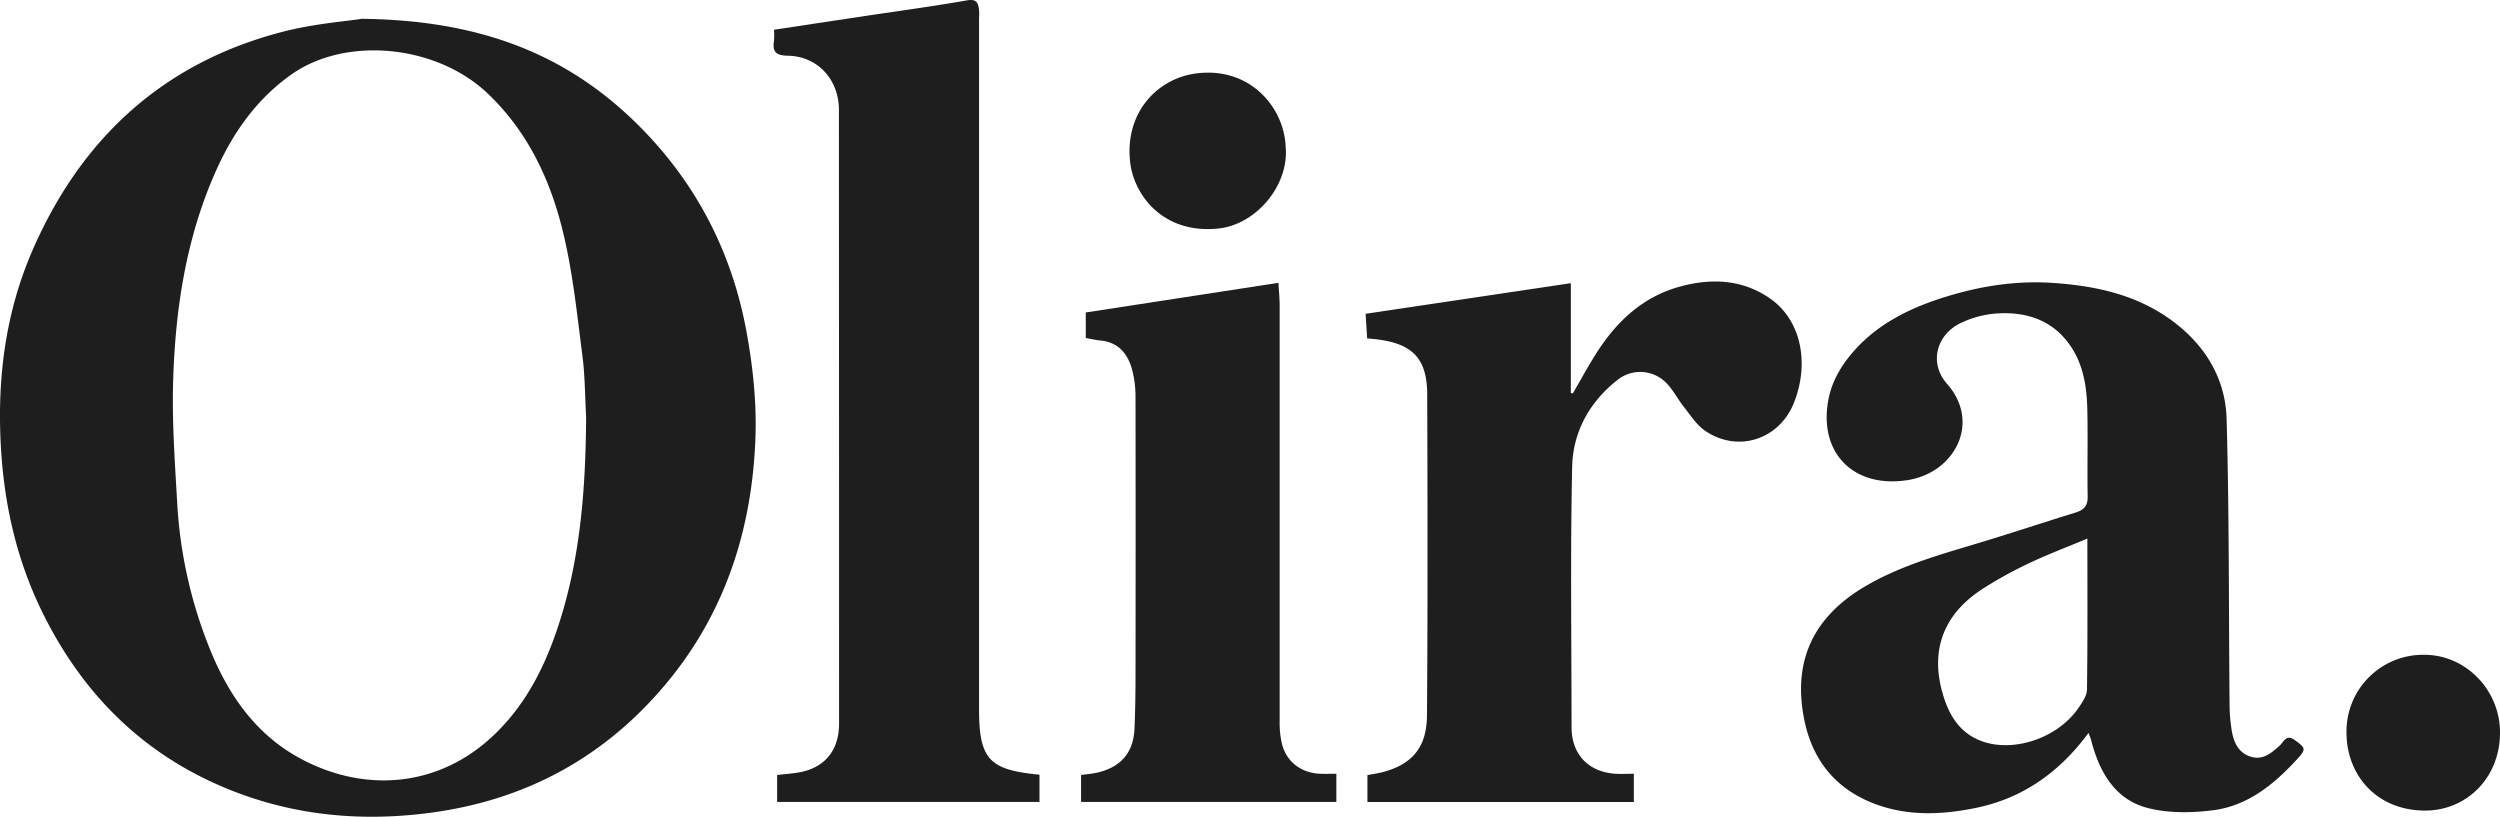
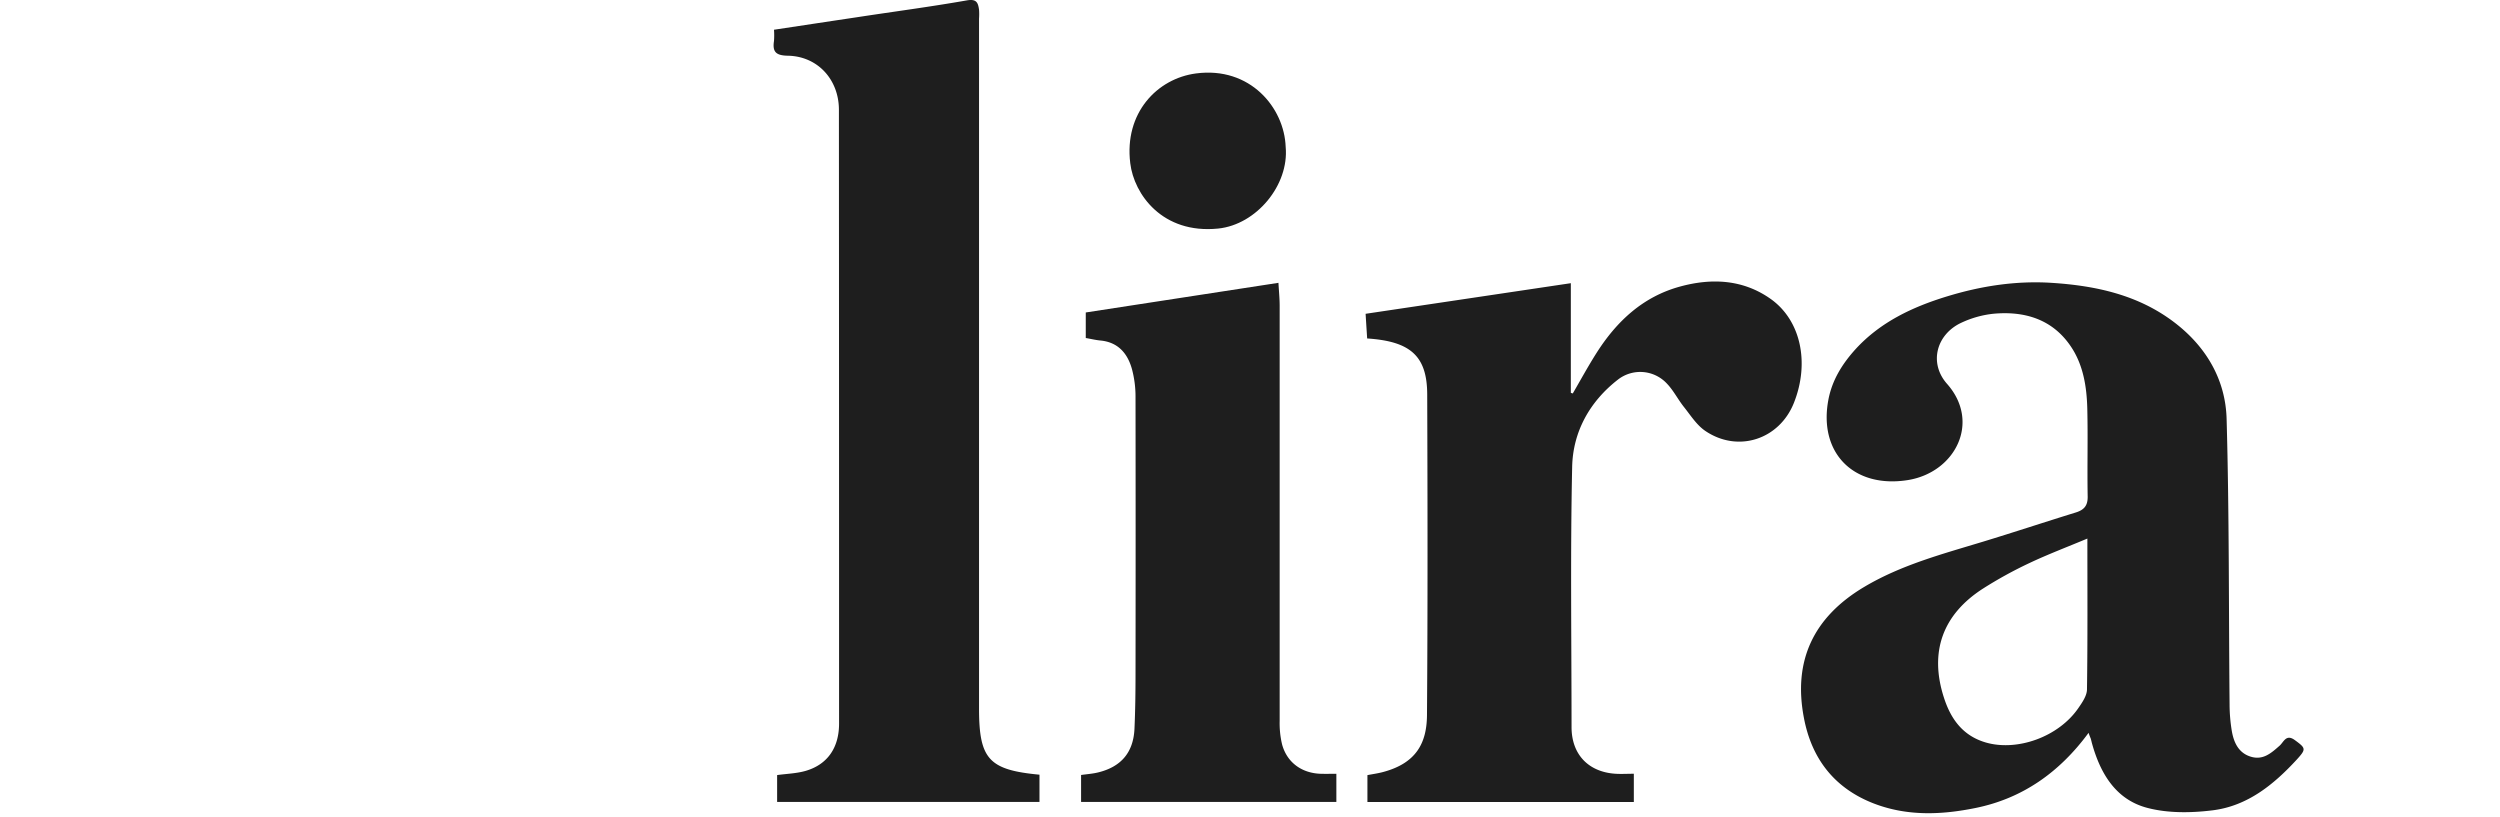
<svg xmlns="http://www.w3.org/2000/svg" viewBox="0 0 1109.86 362.59">
  <defs>
    <style>.cls-1{fill:#1e1e1e;}</style>
  </defs>
  <g id="Layer_2" data-name="Layer 2">
    <g id="Layer_1-2" data-name="Layer 1">
-       <path class="cls-1" d="M160.65,8.35C211,8.93,249,22.78,280.55,52.81c27.24,26,44.18,57.79,50.89,94.64,2.81,15.4,4.51,31.35,3.93,47C333.81,236.59,321,275,292.54,307.2c-26.92,30.54-60.72,48.09-100.91,53.55-29.91,4.05-59.18,1.62-87.5-9.3-39-15.05-66.87-42.22-85.21-79.4C7.89,249.68,2.24,225.89.56,201c-2.11-31.4,1.52-61.87,14.24-90.73,21.72-49.3,58-82.53,110.65-96.15C139.16,10.55,153.51,9.47,160.65,8.35Zm99.56,177c-.51-9.12-.48-18.3-1.64-27.34-2.3-17.84-4.15-35.85-8.22-53.32-5.55-23.8-15.5-45.67-33.74-63.09-22.91-21.87-63.2-25.66-87.43-8.41-15.43,11-25.74,25.74-33.29,42.63-13.17,29.45-18,60.81-19,92.67-.6,18.52.78,37.14,1.83,55.68a202.45,202.45,0,0,0,13,60.27c8.29,21.94,20.61,41.1,42,52.5,28.45,15.15,61.3,12.7,85.84-10.91,15.43-14.84,24-33.59,30-53.63C258,244,260,214.79,260.21,185.34Z" />
      <path class="cls-1" d="M927.2,325.35c-12.93,17.57-29.38,29.14-50.22,33.36-15.05,3.05-30.22,3.72-45.1-2-17.56-6.79-27.57-19.92-31-37.79-5-25.63,4.25-45,26.76-58.38,16.41-9.76,34.71-14.59,52.76-20.08,13.74-4.18,27.38-8.7,41.11-12.94,3.66-1.13,5.38-3,5.3-7.11-.24-13,.15-26-.17-39-.24-9.67-1.76-19.36-7.25-27.53-8.13-12.12-20.46-15.86-34.37-14.6a44.49,44.49,0,0,0-14.17,3.94c-11.21,5.13-14.66,17.94-6.48,27.18,15.07,17,3.67,39.39-17.47,42.74-23.87,3.77-39.7-12-35.19-35.72,1.66-8.76,6.23-16,12.1-22.46,11-12,25.23-18.67,40.41-23.33s30.74-7.08,46.62-6.06c19.75,1.27,38.73,5.39,54.85,17.86,13.89,10.73,22.32,25.28,22.8,42.49,1.19,42.25.92,84.55,1.32,126.82a73.34,73.34,0,0,0,1,11.84c.89,5.09,3,9.72,8.46,11.36s9.08-1.66,12.76-4.91c1.84-1.63,2.87-5.29,6.73-2.48,4.93,3.6,5.09,4,1,8.52-10.31,11.23-22,20.75-37.51,22.67-9.4,1.16-19.53,1.32-28.61-1-14.07-3.52-21.07-15-24.85-28.49-.23-.8-.39-1.62-.63-2.41C927.9,327.24,927.65,326.62,927.2,325.35Zm-.52-86.26c-9.19,3.85-17.68,7.06-25.85,10.93a184.76,184.76,0,0,0-20.41,11.23c-18,11.53-24,28.15-17.42,48.48,3,9.34,8.28,16.84,18.43,19.85,14,4.15,32.4-2.42,41.2-15.17,1.73-2.51,3.83-5.51,3.87-8.31C926.82,284.15,926.68,262.19,926.68,239.09Z" />
      <path class="cls-1" d="M461.47,343.92V356H345V344.09c4.31-.6,8.67-.7,12.71-1.88,9.66-2.83,14.79-10.27,14.79-21q0-136.23-.07-272.47c0-13.48-9.52-23.78-22.65-24-5.18-.1-6.94-1.59-6.17-6.54a33,33,0,0,0,0-5c12.66-1.91,24.88-3.76,37.1-5.59C397,5.12,413.18,3,429.3.16c4.29-.74,4.9,1.12,5.34,4.14a27.92,27.92,0,0,1,0,4V314.76C434.68,337,439,341.81,461.47,343.92Z" />
      <path class="cls-1" d="M606.94,150.26c-.25-3.86-.47-7.41-.69-10.95l91.11-13.59v48.69l.87.26c3.48-6,6.79-12.06,10.49-17.9,9-14.18,20.7-25.11,37.29-29.6,14-3.79,27.78-3.09,39.94,5.45,13.57,9.52,17.5,28.46,10.45,46.21-6.46,16.29-24.86,22.33-39.39,12.44-3.8-2.59-6.49-6.9-9.45-10.61-2.67-3.36-4.63-7.34-7.57-10.39a16.13,16.13,0,0,0-21.75-1.72c-12.58,9.79-20,23.26-20.29,38.82-.83,38.46-.28,76.95-.27,115.43,0,12,7.36,19.89,19.44,20.7,2.61.17,5.25,0,8.21,0v12.54H607.06V344.11c2.25-.44,4.66-.76,7-1.39,14.58-3.92,19.35-12.72,19.44-25.28.35-47.47.26-94.95.1-142.42C633.53,158.11,626.25,151.52,606.94,150.26Z" />
      <path class="cls-1" d="M567.56,125.56c.19,3.56.53,6.83.54,10.11q0,92.21,0,184.42a40.64,40.64,0,0,0,1.06,10.34c2.16,8.07,8.77,12.87,17.29,13.09,2.14.06,4.29,0,6.82,0V356H479.94V344.05c2.49-.36,5.11-.53,7.62-1.15,10.19-2.5,15.6-8.9,16.08-19.34.36-8,.46-15.95.47-23.93q.09-61.72,0-123.45a47.36,47.36,0,0,0-1.57-12.27c-1.93-7-6.17-12-14-12.74-2.12-.2-4.2-.71-6.52-1.11V138.72Z" />
      <path class="cls-1" d="M570.77,65.25c1.54,16.91-13,34.5-30,36.22-24.72,2.5-37.34-15.22-39-29-2.77-22.38,12-37.59,29.14-39.86C555,29.4,570.17,47.84,570.77,65.25Z" />
-       <path class="cls-1" d="M1109.86,325.54c-.12,19.92-15,34.59-33.85,34.31-21.65-.33-34.86-16.59-34.29-35.94a34,34,0,0,1,34.63-33.21C1095,290.74,1110.09,306.78,1109.86,325.54Z" />
    </g>
  </g>
</svg>